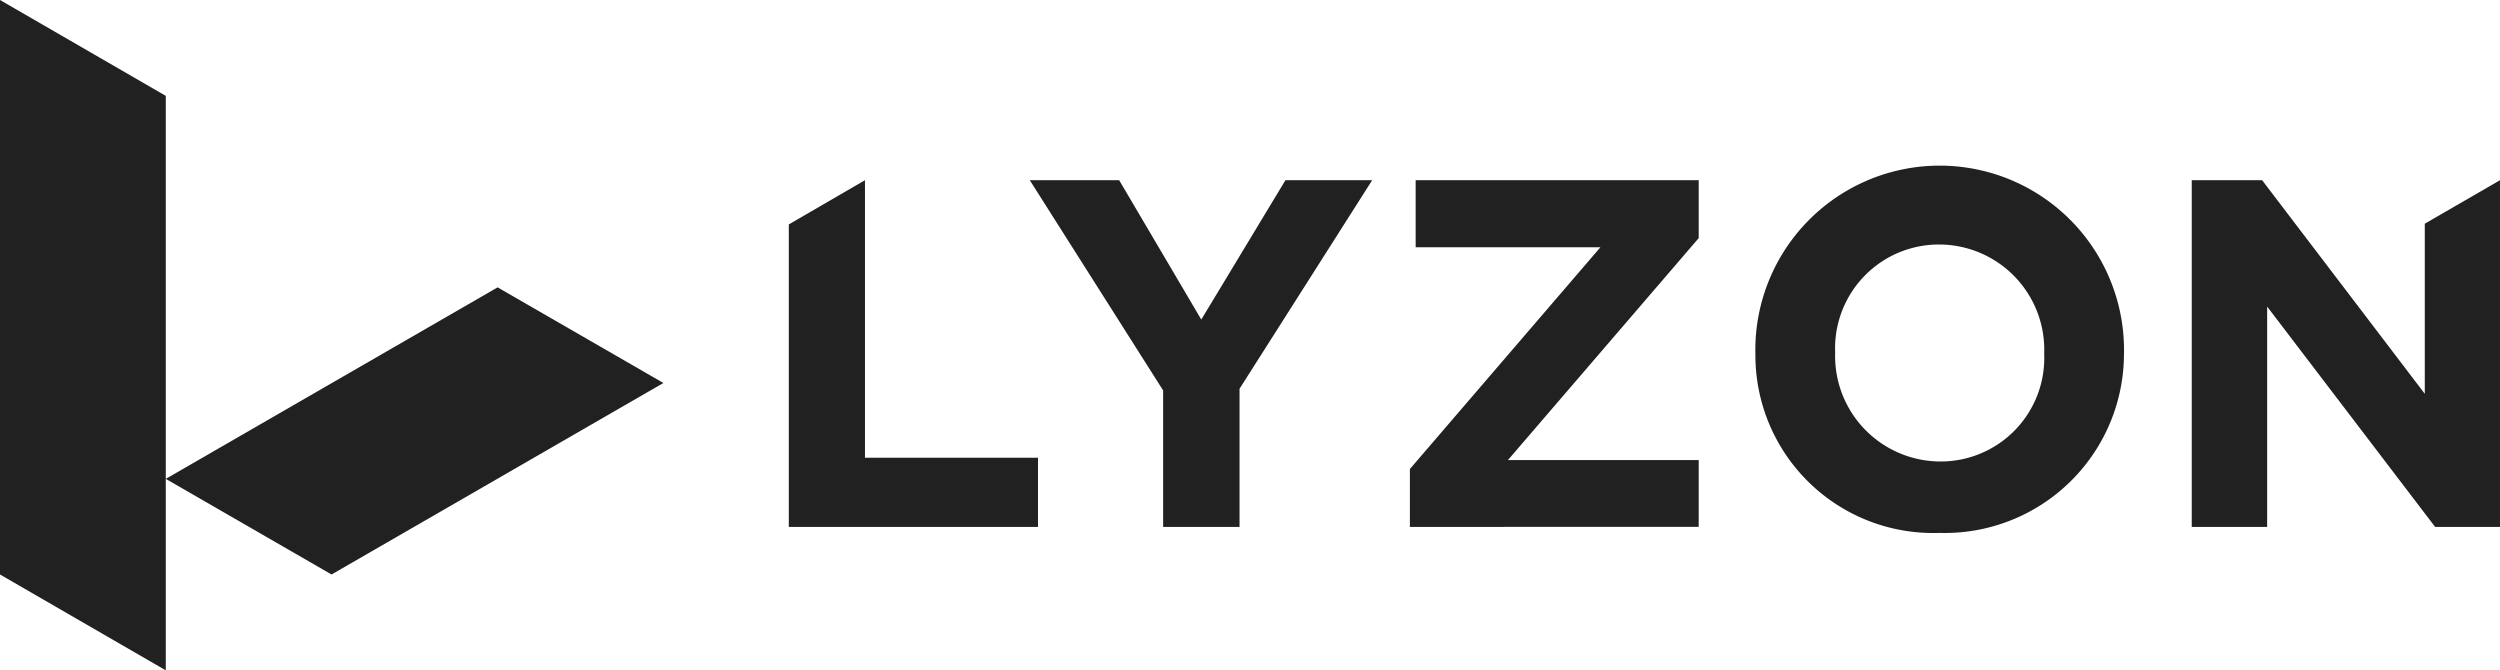
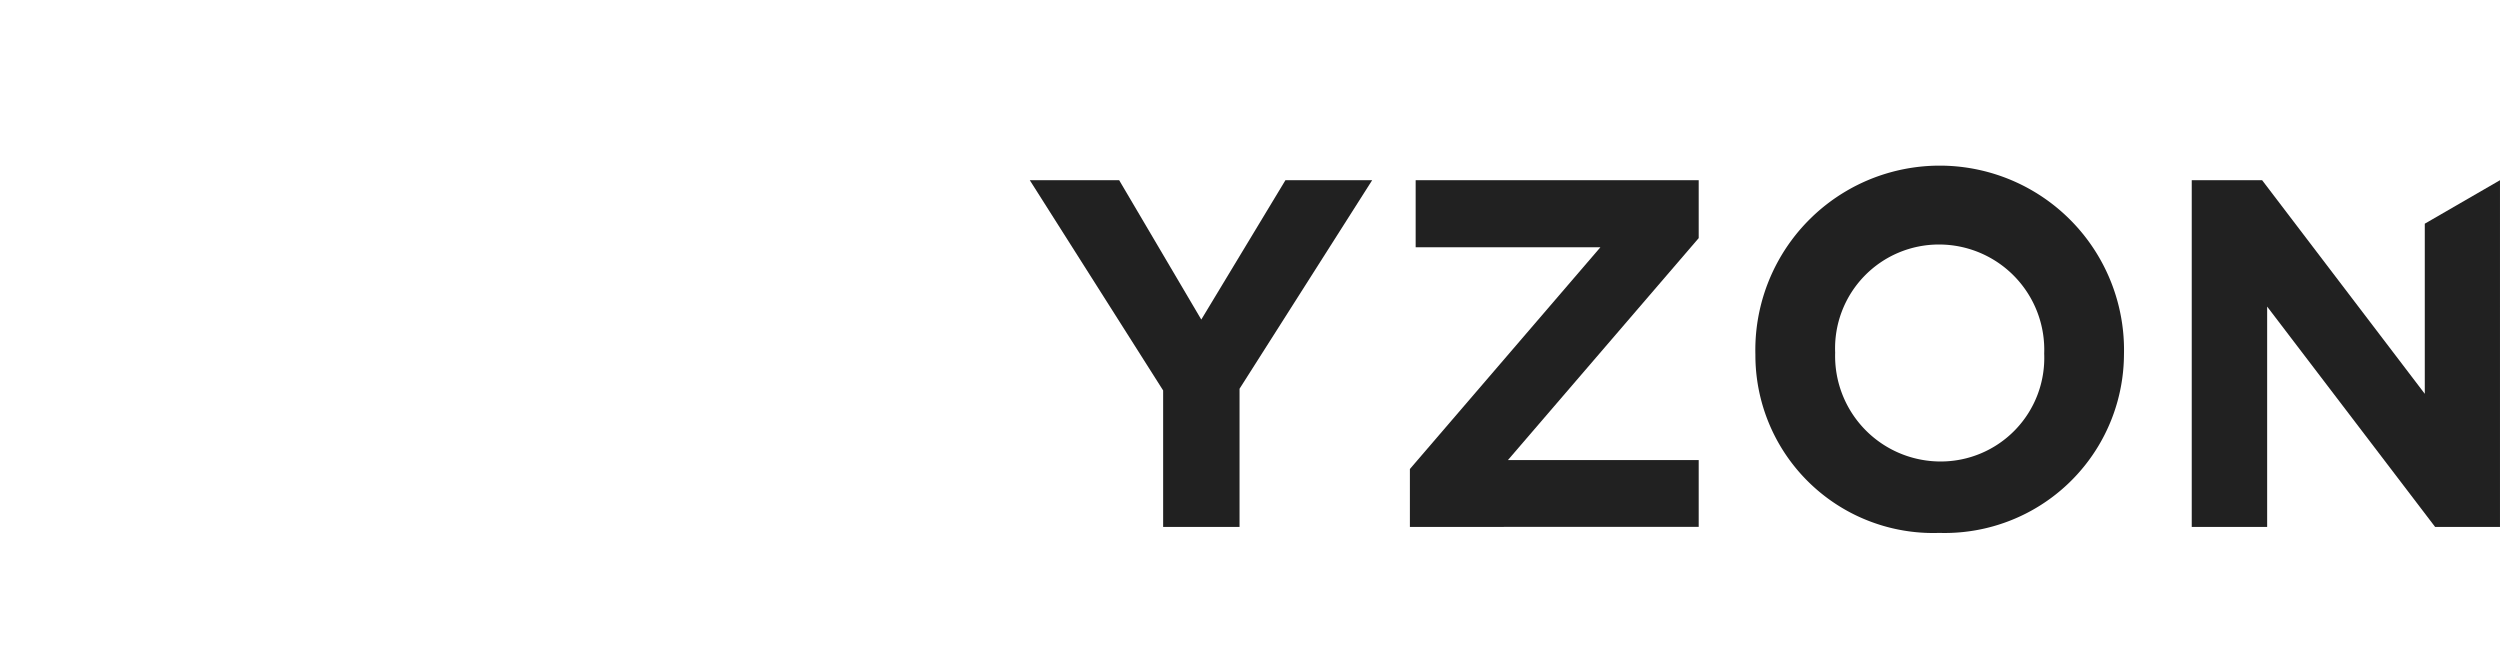
<svg xmlns="http://www.w3.org/2000/svg" data-name="レイヤー 2" width="149.176" height="40">
  <g data-name="レイヤー 1" fill="#212121">
-     <path data-name="パス 621" d="M29.692 17.147l-19.8 11.427 9.892 5.706 19.8-11.427z" />
-     <path data-name="パス 622" d="M0 0v34.28L9.892 40V5.72z" />
    <path data-name="パス 623" d="M73.964 23.197v8.244h-4.559v-8.143l-7.957-12.545h5.333l4.9 8.315 5.021-8.315h5.176z" />
    <path data-name="パス 624" d="M84.129 31.441v-3.455l11.369-13.233H84.473v-4h16.889v3.455L89.978 27.453h11.384v3.986z" />
    <path data-name="パス 625" d="M115.713 31.799a10.609 10.609 0 01-10.968-10.638 11 11 0 1121.993 0 10.7 10.7 0 01-11.025 10.638zm6.265-10.7a6.28 6.28 0 00-6.265-6.509 6.194 6.194 0 00-6.208 6.452 6.294 6.294 0 006.265 6.495 6.179 6.179 0 006.208-6.437z" />
-     <path data-name="パス 626" d="M51.613 27.312V10.753l-4.545 2.638v18.05h14.87v-4.129z" />
    <path data-name="パス 627" d="M144.688 13.348v10.151l-9.706-12.746h-4.2v20.688h4.5V18.294l10.022 13.147h3.871V10.753z" />
  </g>
</svg>